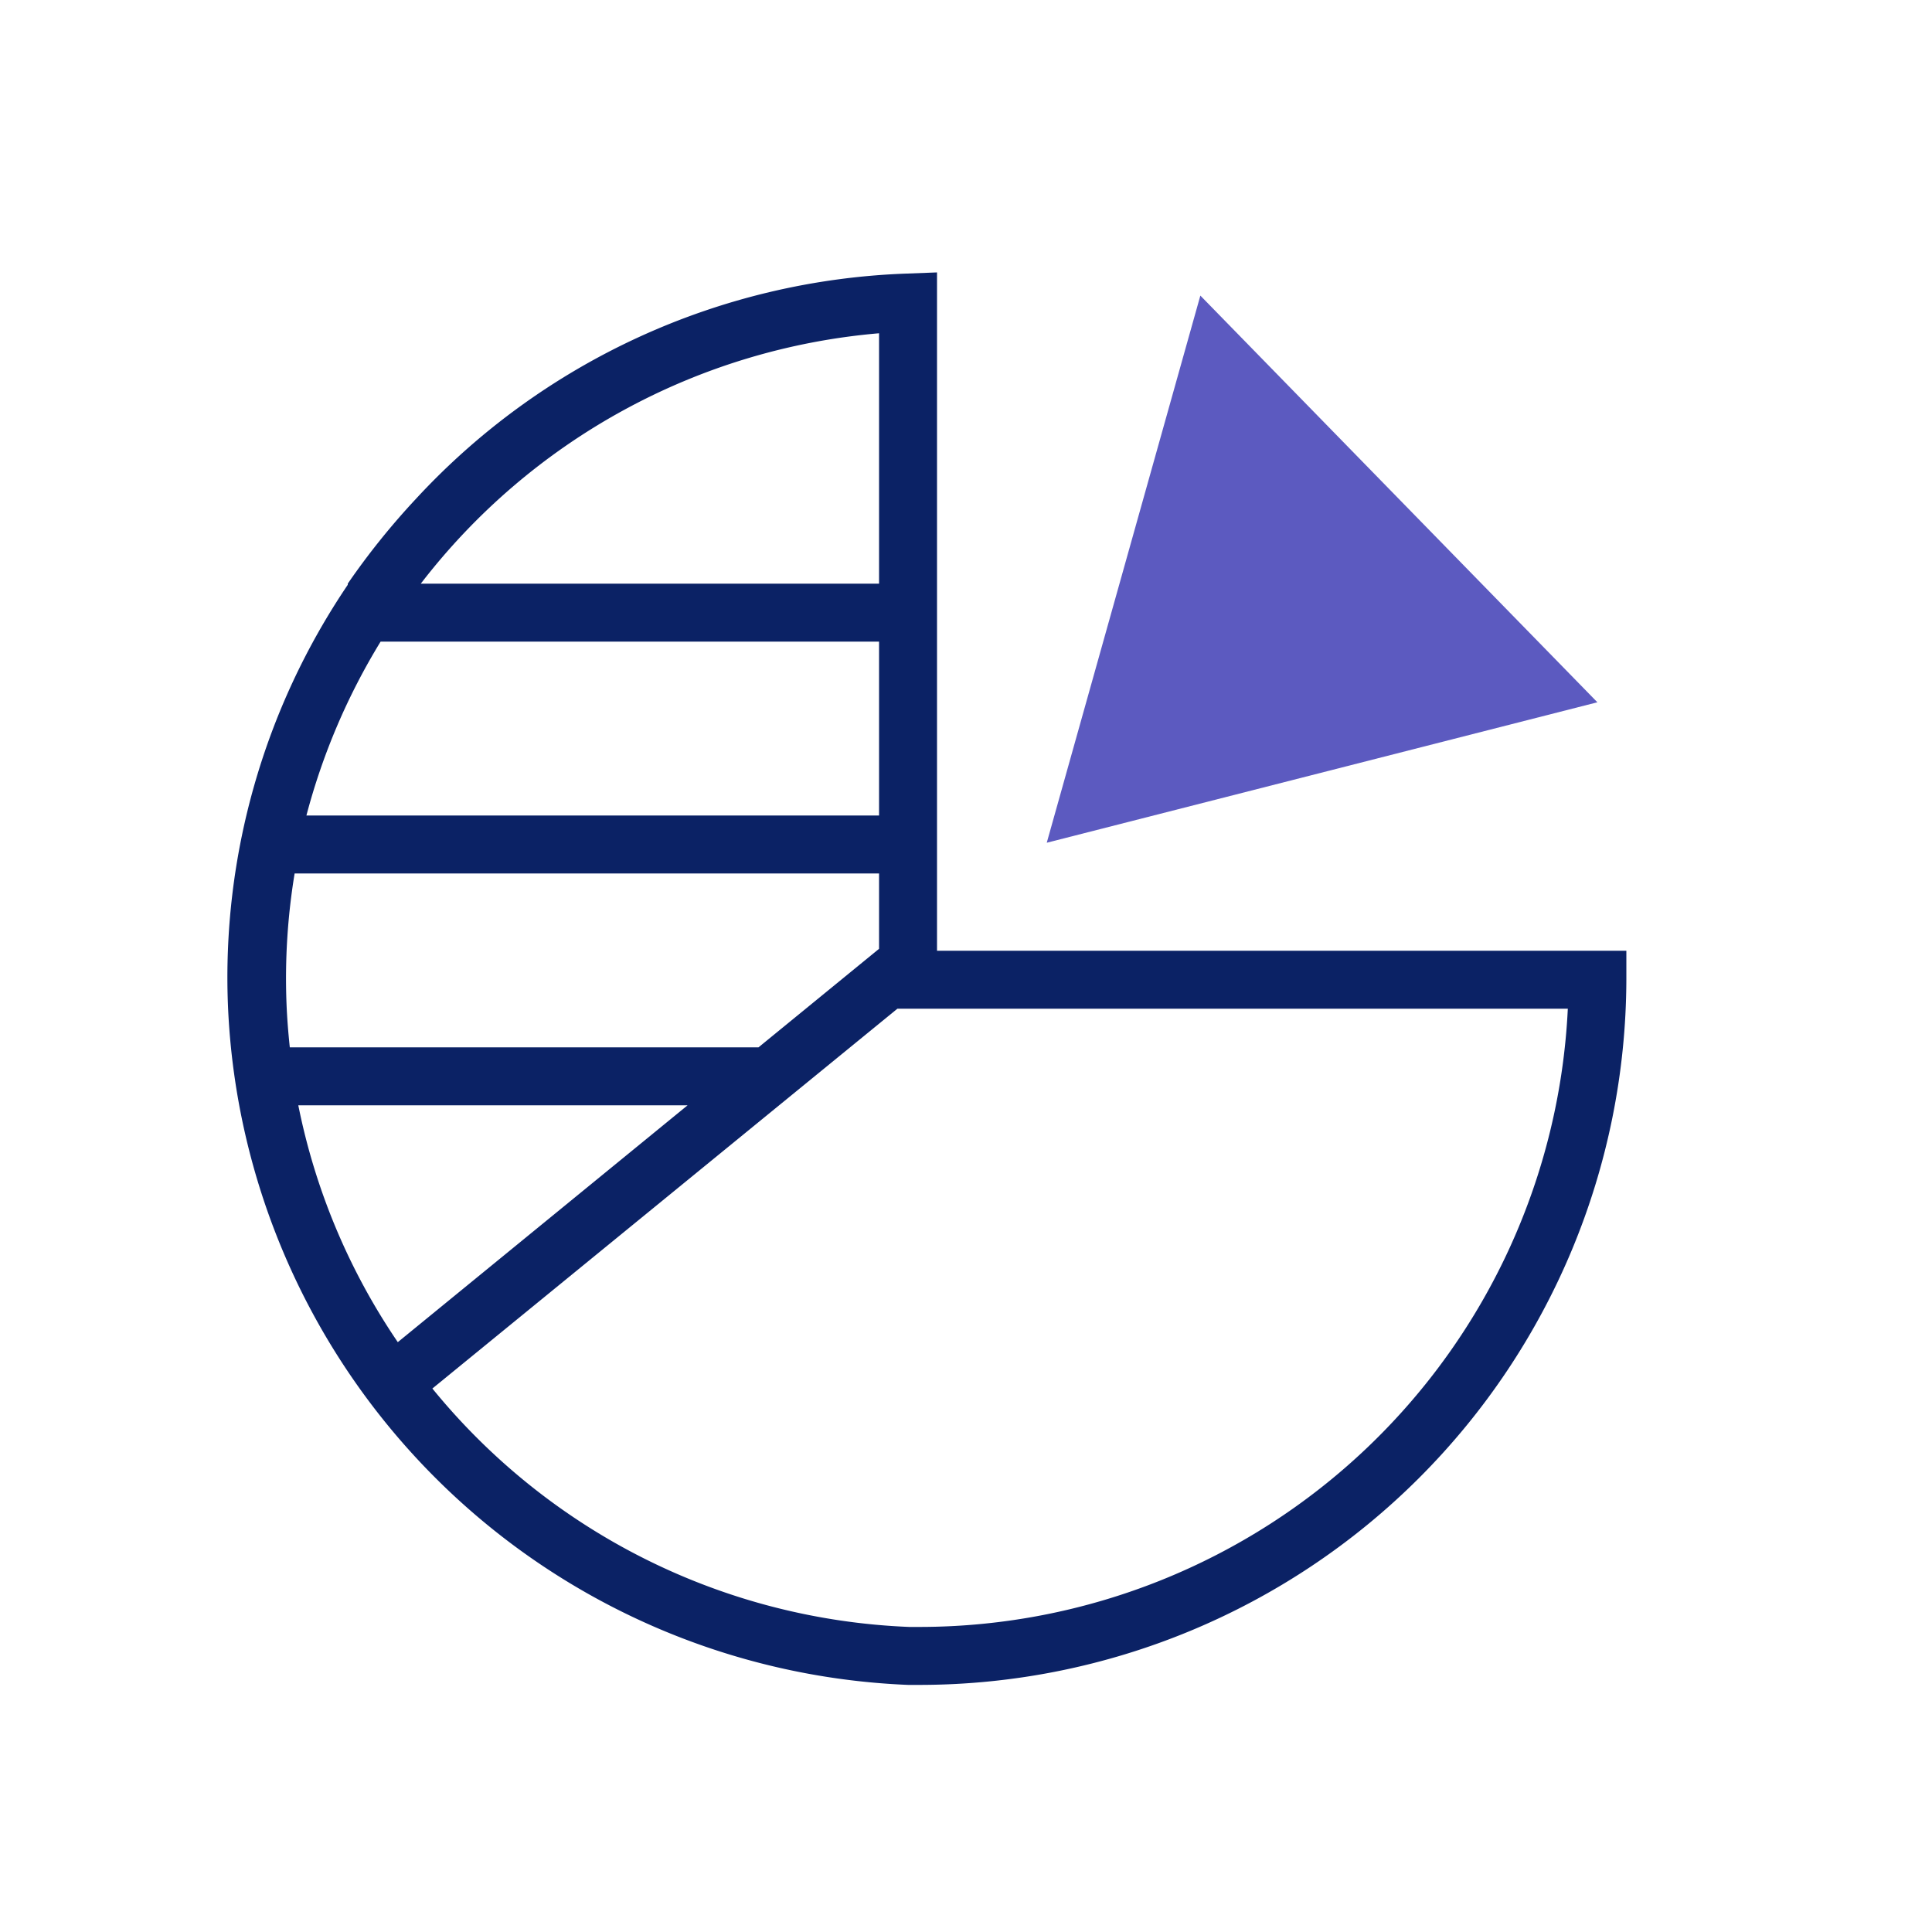
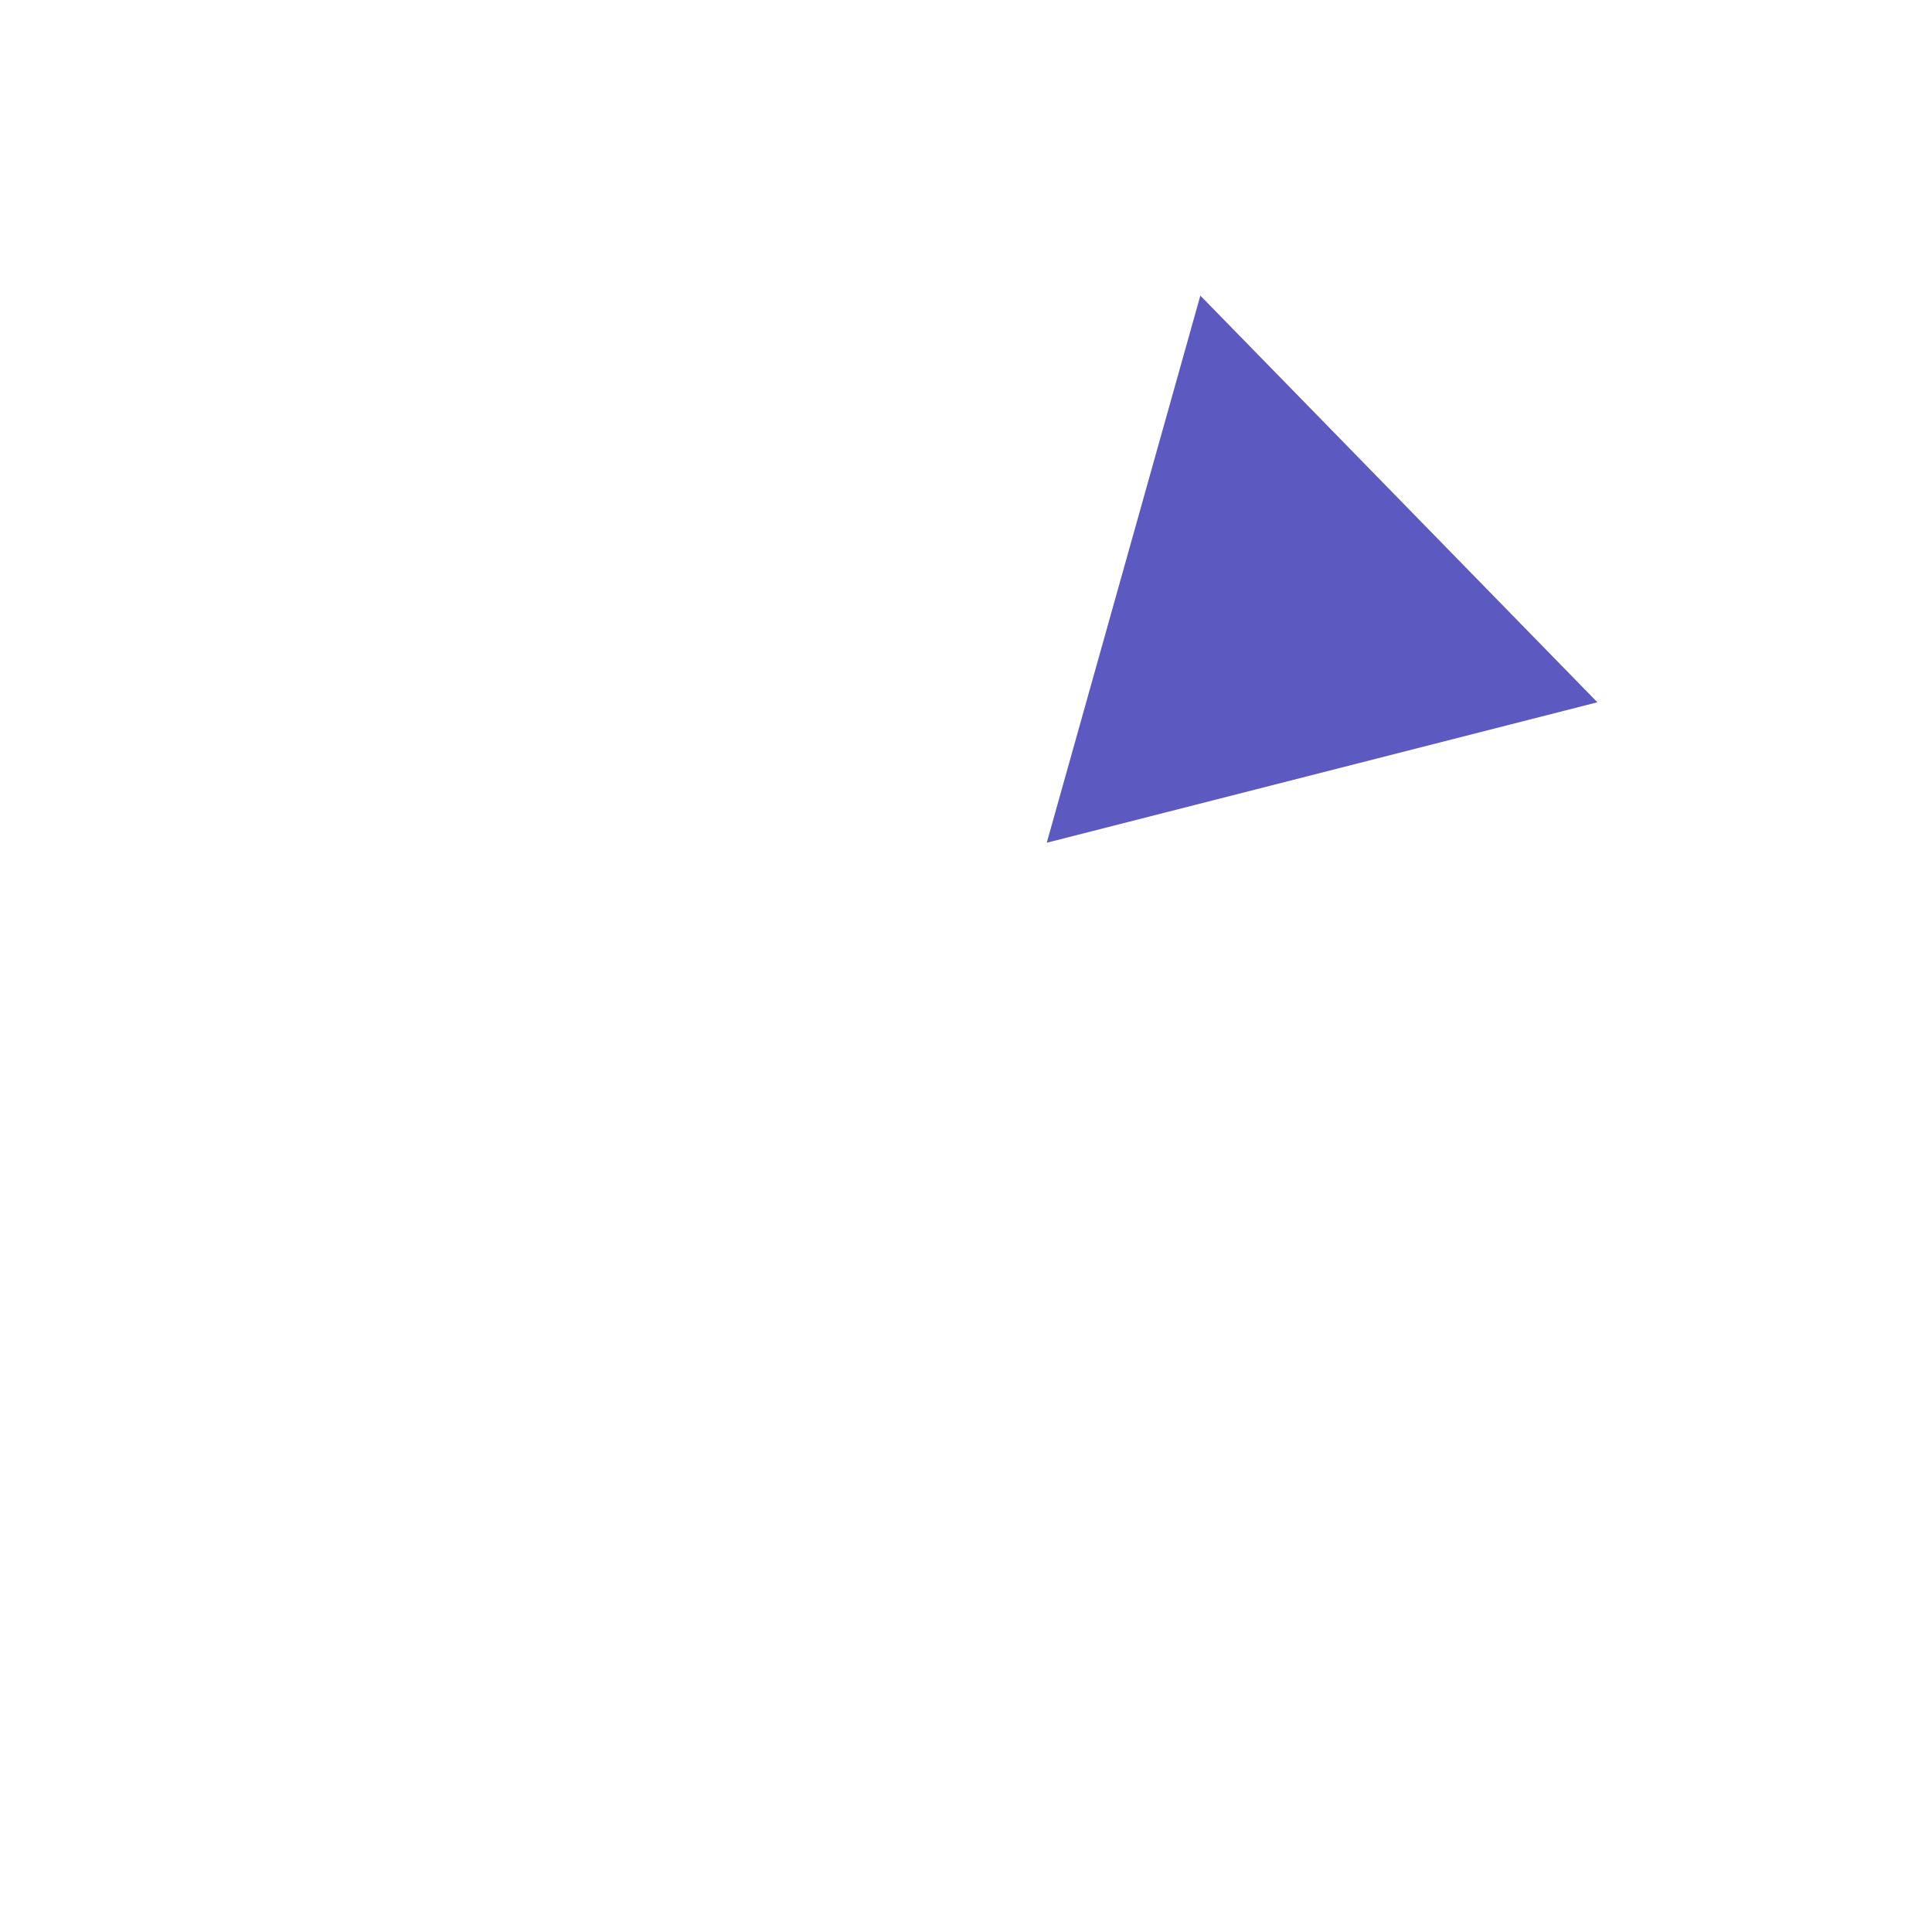
<svg xmlns="http://www.w3.org/2000/svg" id="Layer_1" data-name="Layer 1" viewBox="0 0 100 100">
  <defs>
    <style>.cls-1{fill:#0b2265;}.cls-2{fill:#5c5ac0;}</style>
  </defs>
-   <path class="cls-1" d="M48.5,49.21V14.1l-1.56.06A36.32,36.32,0,0,0,21.52,25.83,38,38,0,0,0,18,30.21h0v.06a36.26,36.26,0,0,0-6.2,21.8A36.73,36.73,0,0,0,47,87.21h.63a36.6,36.6,0,0,0,36.55-36.5v-1.5Zm-3-.1-6.24,5.1H15c-.08-.75-.14-1.5-.17-2.26a33.42,33.42,0,0,1,.42-6.74H45.5v3.9Zm-9.91,8.1-15,12.26a33.45,33.45,0,0,1-5.15-12.26Zm9.91-15H15.86a33.62,33.62,0,0,1,3.84-9H45.5Zm0-25v13H21.78A33.51,33.51,0,0,1,45.5,17.25Zm2.13,67h-.57A33.56,33.56,0,0,1,22.38,71.87L46.45,52.21h34.7A33.61,33.61,0,0,1,47.63,84.21Z" />
  <polygon class="cls-2" points="62.13 15.3 54.18 43.62 82.68 36.35 62.13 15.3" />
</svg>